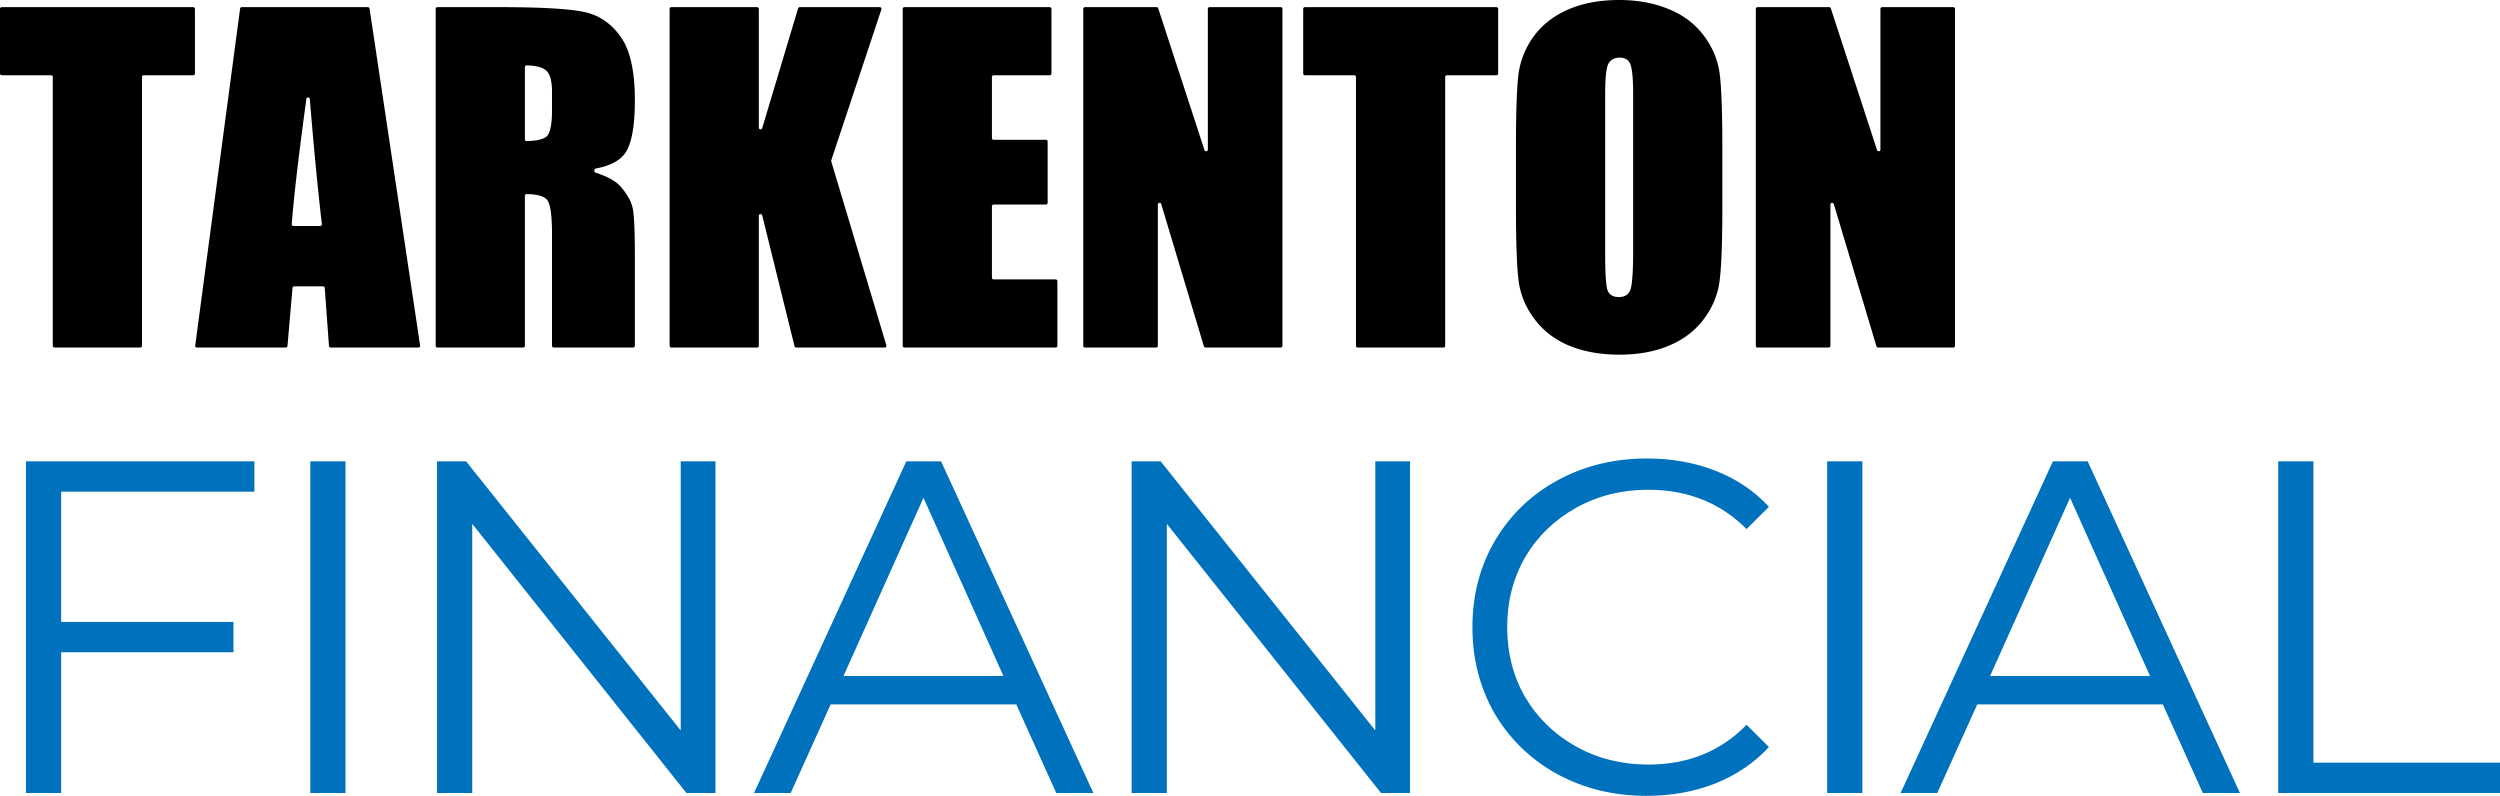
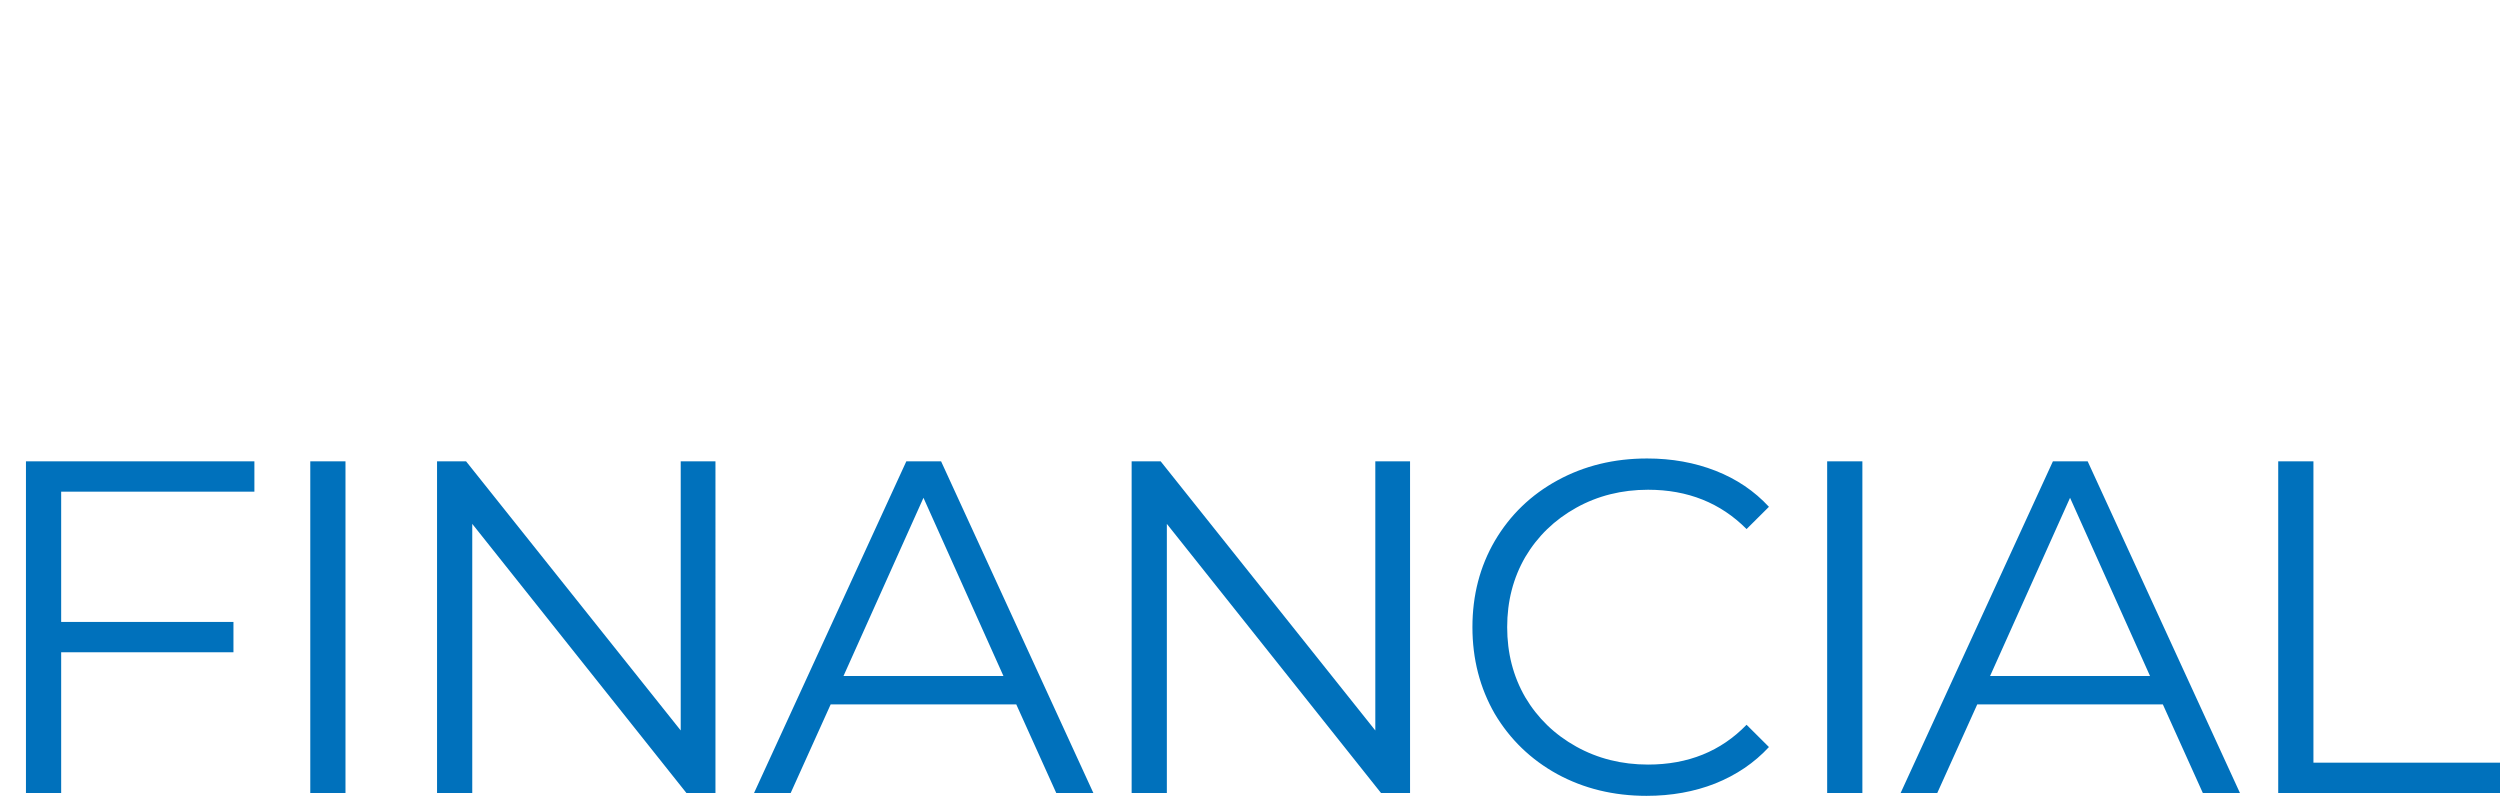
<svg xmlns="http://www.w3.org/2000/svg" width="289" height="92" fill="none">
-   <path d="M22.336.826c.11 0 .2.09.2.2v7.475a.2.2 0 0 1-.2.2h-5.724a.2.2 0 0 0-.2.2v31.073a.2.2 0 0 1-.2.2H6.3a.2.2 0 0 1-.2-.2V8.9a.2.2 0 0 0-.2-.2H.2a.2.2 0 0 1-.2-.2V1.026c0-.11.09-.2.2-.2h22.136zm20.188 0a.2.2 0 0 1 .198.17l5.844 38.948a.2.2 0 0 1-.198.23h-10.14a.2.2 0 0 1-.2-.186l-.487-6.701a.2.2 0 0 0-.2-.186h-3.329a.2.2 0 0 0-.199.183l-.58 6.707a.2.2 0 0 1-.2.183H22.765a.2.2 0 0 1-.198-.227L27.755 1a.2.2 0 0 1 .199-.174h14.57zm-5.515 25.3a.2.2 0 0 0 .199-.222c-.465-3.993-.93-8.812-1.394-14.457-.02-.238-.365-.246-.398-.01-.88 6.45-1.444 11.276-1.693 14.476a.199.199 0 0 0 .199.213h3.087zm13.355-25.1c0-.11.09-.2.2-.2h7.1c4.866 0 8.157.187 9.871.56 1.731.372 3.136 1.328 4.214 2.867 1.094 1.523 1.641 3.962 1.641 7.316 0 3.062-.384 5.12-1.151 6.173-.626.858-1.745 1.437-3.358 1.735-.222.041-.248.412-.033.48 1.42.457 2.412 1.023 2.974 1.697.703.843 1.135 1.62 1.299 2.334.18.696.269 2.632.269 5.808v10.178a.2.2 0 0 1-.2.2h-9.178a.2.2 0 0 1-.2-.2V27.098c0-2.106-.171-3.41-.514-3.912-.311-.479-1.118-.73-2.421-.752a.198.198 0 0 0-.2.198v17.342a.2.2 0 0 1-.2.2h-9.913a.2.2 0 0 1-.2-.2V1.026zM60.877 7.56a.197.197 0 0 0-.2.198v8.35c0 .11.09.2.2.198 1.052-.017 1.794-.17 2.225-.46.473-.324.71-1.353.71-3.087v-2.163c0-1.247-.229-2.065-.686-2.454-.416-.367-1.165-.56-2.25-.582zM101.7.826a.2.2 0 0 1 .189.263l-5.796 17.443a.2.2 0 0 0-.002.12l6.372 21.264a.2.2 0 0 1-.192.258h-10.23a.2.2 0 0 1-.194-.152l-3.733-15.118c-.056-.23-.394-.189-.394.047v15.023a.2.2 0 0 1-.2.2h-9.913a.2.2 0 0 1-.2-.2V1.026c0-.11.09-.2.2-.2h9.913c.11 0 .2.09.2.2V14.75c0 .23.326.278.392.057L92.258.97a.2.2 0 0 1 .192-.143h9.25zm2.653.2a.2.2 0 0 1 .2-.2h16.796a.2.2 0 0 1 .2.2v7.475a.2.2 0 0 1-.2.2h-6.483a.2.2 0 0 0-.2.2v7.06a.2.2 0 0 0 .2.2h6.042a.2.2 0 0 1 .2.2v7.086a.2.2 0 0 1-.2.2h-6.042a.2.2 0 0 0-.2.2V32.1c0 .11.089.2.2.2h7.169c.11 0 .2.09.2.2v7.475a.2.2 0 0 1-.2.2h-17.482a.2.2 0 0 1-.2-.2V1.026zm43.697-.2c.11 0 .2.09.2.2v38.948a.2.2 0 0 1-.2.2h-8.69a.2.2 0 0 1-.192-.143l-4.93-16.44c-.067-.22-.392-.172-.392.058v16.325a.2.2 0 0 1-.2.2h-8.223a.2.2 0 0 1-.2-.2V1.026c0-.11.09-.2.2-.2h8.278a.2.2 0 0 1 .19.138l5.346 16.384c.071.216.39.166.39-.062V1.026c0-.11.09-.2.2-.2h8.223zm24.937 0c.11 0 .2.09.2.2v7.475a.2.2 0 0 1-.2.2h-5.724a.2.2 0 0 0-.2.2v31.073a.2.2 0 0 1-.2.2h-9.913a.2.2 0 0 1-.2-.2V8.9a.2.2 0 0 0-.2-.2h-5.7a.2.2 0 0 1-.2-.2V1.026c0-.11.09-.2.2-.2h22.137zm26.116 23.04c0 3.953-.098 6.756-.294 8.409-.179 1.636-.767 3.135-1.763 4.496-.98 1.361-2.311 2.406-3.993 3.135-1.682.73-3.642 1.094-5.879 1.094-2.123 0-4.034-.34-5.732-1.02-1.682-.697-3.038-1.734-4.067-3.112-1.028-1.377-1.641-2.876-1.837-4.496-.196-1.62-.294-4.455-.294-8.506v-6.732c0-3.953.09-6.748.27-8.385a9.55 9.55 0 0 1 1.763-4.52c.997-1.361 2.336-2.406 4.018-3.135C182.977.364 184.937 0 187.174 0c2.123 0 4.025.348 5.707 1.045 1.699.68 3.062 1.71 4.091 3.087 1.029 1.377 1.641 2.876 1.837 4.496.196 1.62.294 4.455.294 8.506v6.732zm-10.312-12.93c0-1.83-.107-2.997-.319-3.5-.196-.518-.612-.777-1.249-.777-.539 0-.955.21-1.249.632-.278.405-.417 1.62-.417 3.646V29.31c0 2.285.09 3.694.27 4.229.196.535.636.802 1.322.802.703 0 1.152-.308 1.348-.924.196-.615.294-2.082.294-4.399V10.937zM225.8.826c.11 0 .2.09.2.2v38.948a.2.2 0 0 1-.2.2h-8.69a.2.2 0 0 1-.192-.143l-4.93-16.44c-.066-.22-.392-.172-.392.058v16.325a.2.2 0 0 1-.2.2h-8.222a.2.2 0 0 1-.2-.2V1.026a.2.2 0 0 1 .2-.2h8.277c.087 0 .164.056.19.138l5.346 16.384c.071.216.39.166.39-.062V1.026c0-.11.09-.2.2-.2h8.223z" fill="#000" />
  <path d="M7.071 56.834v15.063h19.916v3.506H7.071v16.268H3V53.33h26.408v3.505H7.071zm28.797-3.505h4.07V91.67h-4.07V53.33zm46.839 0V91.67H79.35L54.593 60.56v31.112h-4.071V53.33h3.356L78.69 84.44V53.329h4.017zm34.774 28.099H96.025l-4.622 10.243h-4.236l17.605-38.342h4.017l17.605 38.342h-4.291l-4.622-10.243zm-1.485-3.286l-9.243-20.596-9.243 20.596h18.486zm47.006-24.813V91.67h-3.356l-24.758-31.11v31.112h-4.071V53.33h3.356l24.813 31.112V53.329h4.016zM190.349 92c-3.814 0-7.262-.84-10.343-2.52-3.044-1.68-5.446-3.998-7.207-6.956-1.724-2.995-2.586-6.336-2.586-10.024 0-3.688.862-7.011 2.586-9.97 1.761-2.994 4.181-5.33 7.262-7.01 3.081-1.68 6.529-2.52 10.343-2.52 2.861 0 5.502.475 7.923 1.424 2.421.95 4.475 2.337 6.162 4.163l-2.586 2.574c-3.008-3.03-6.804-4.546-11.389-4.546-3.044 0-5.813.694-8.307 2.082-2.494 1.387-4.456 3.286-5.887 5.696-1.394 2.41-2.091 5.113-2.091 8.107 0 2.994.697 5.697 2.091 8.107 1.431 2.41 3.393 4.309 5.887 5.696 2.494 1.388 5.263 2.082 8.307 2.082 4.622 0 8.418-1.534 11.389-4.601l2.586 2.574c-1.687 1.826-3.76 3.232-6.217 4.218-2.421.95-5.062 1.424-7.923 1.424zm20.871-38.671h4.071V91.67h-4.071V53.33zm38.806 28.099H228.57l-4.622 10.243h-4.236l17.605-38.342h4.017l17.605 38.342h-4.291l-4.622-10.243zm-1.485-3.286l-9.243-20.596-9.243 20.596h18.486zm14.821-24.813h4.071v34.837H289v3.505h-25.638V53.33z" fill="#0071BC" />
</svg>